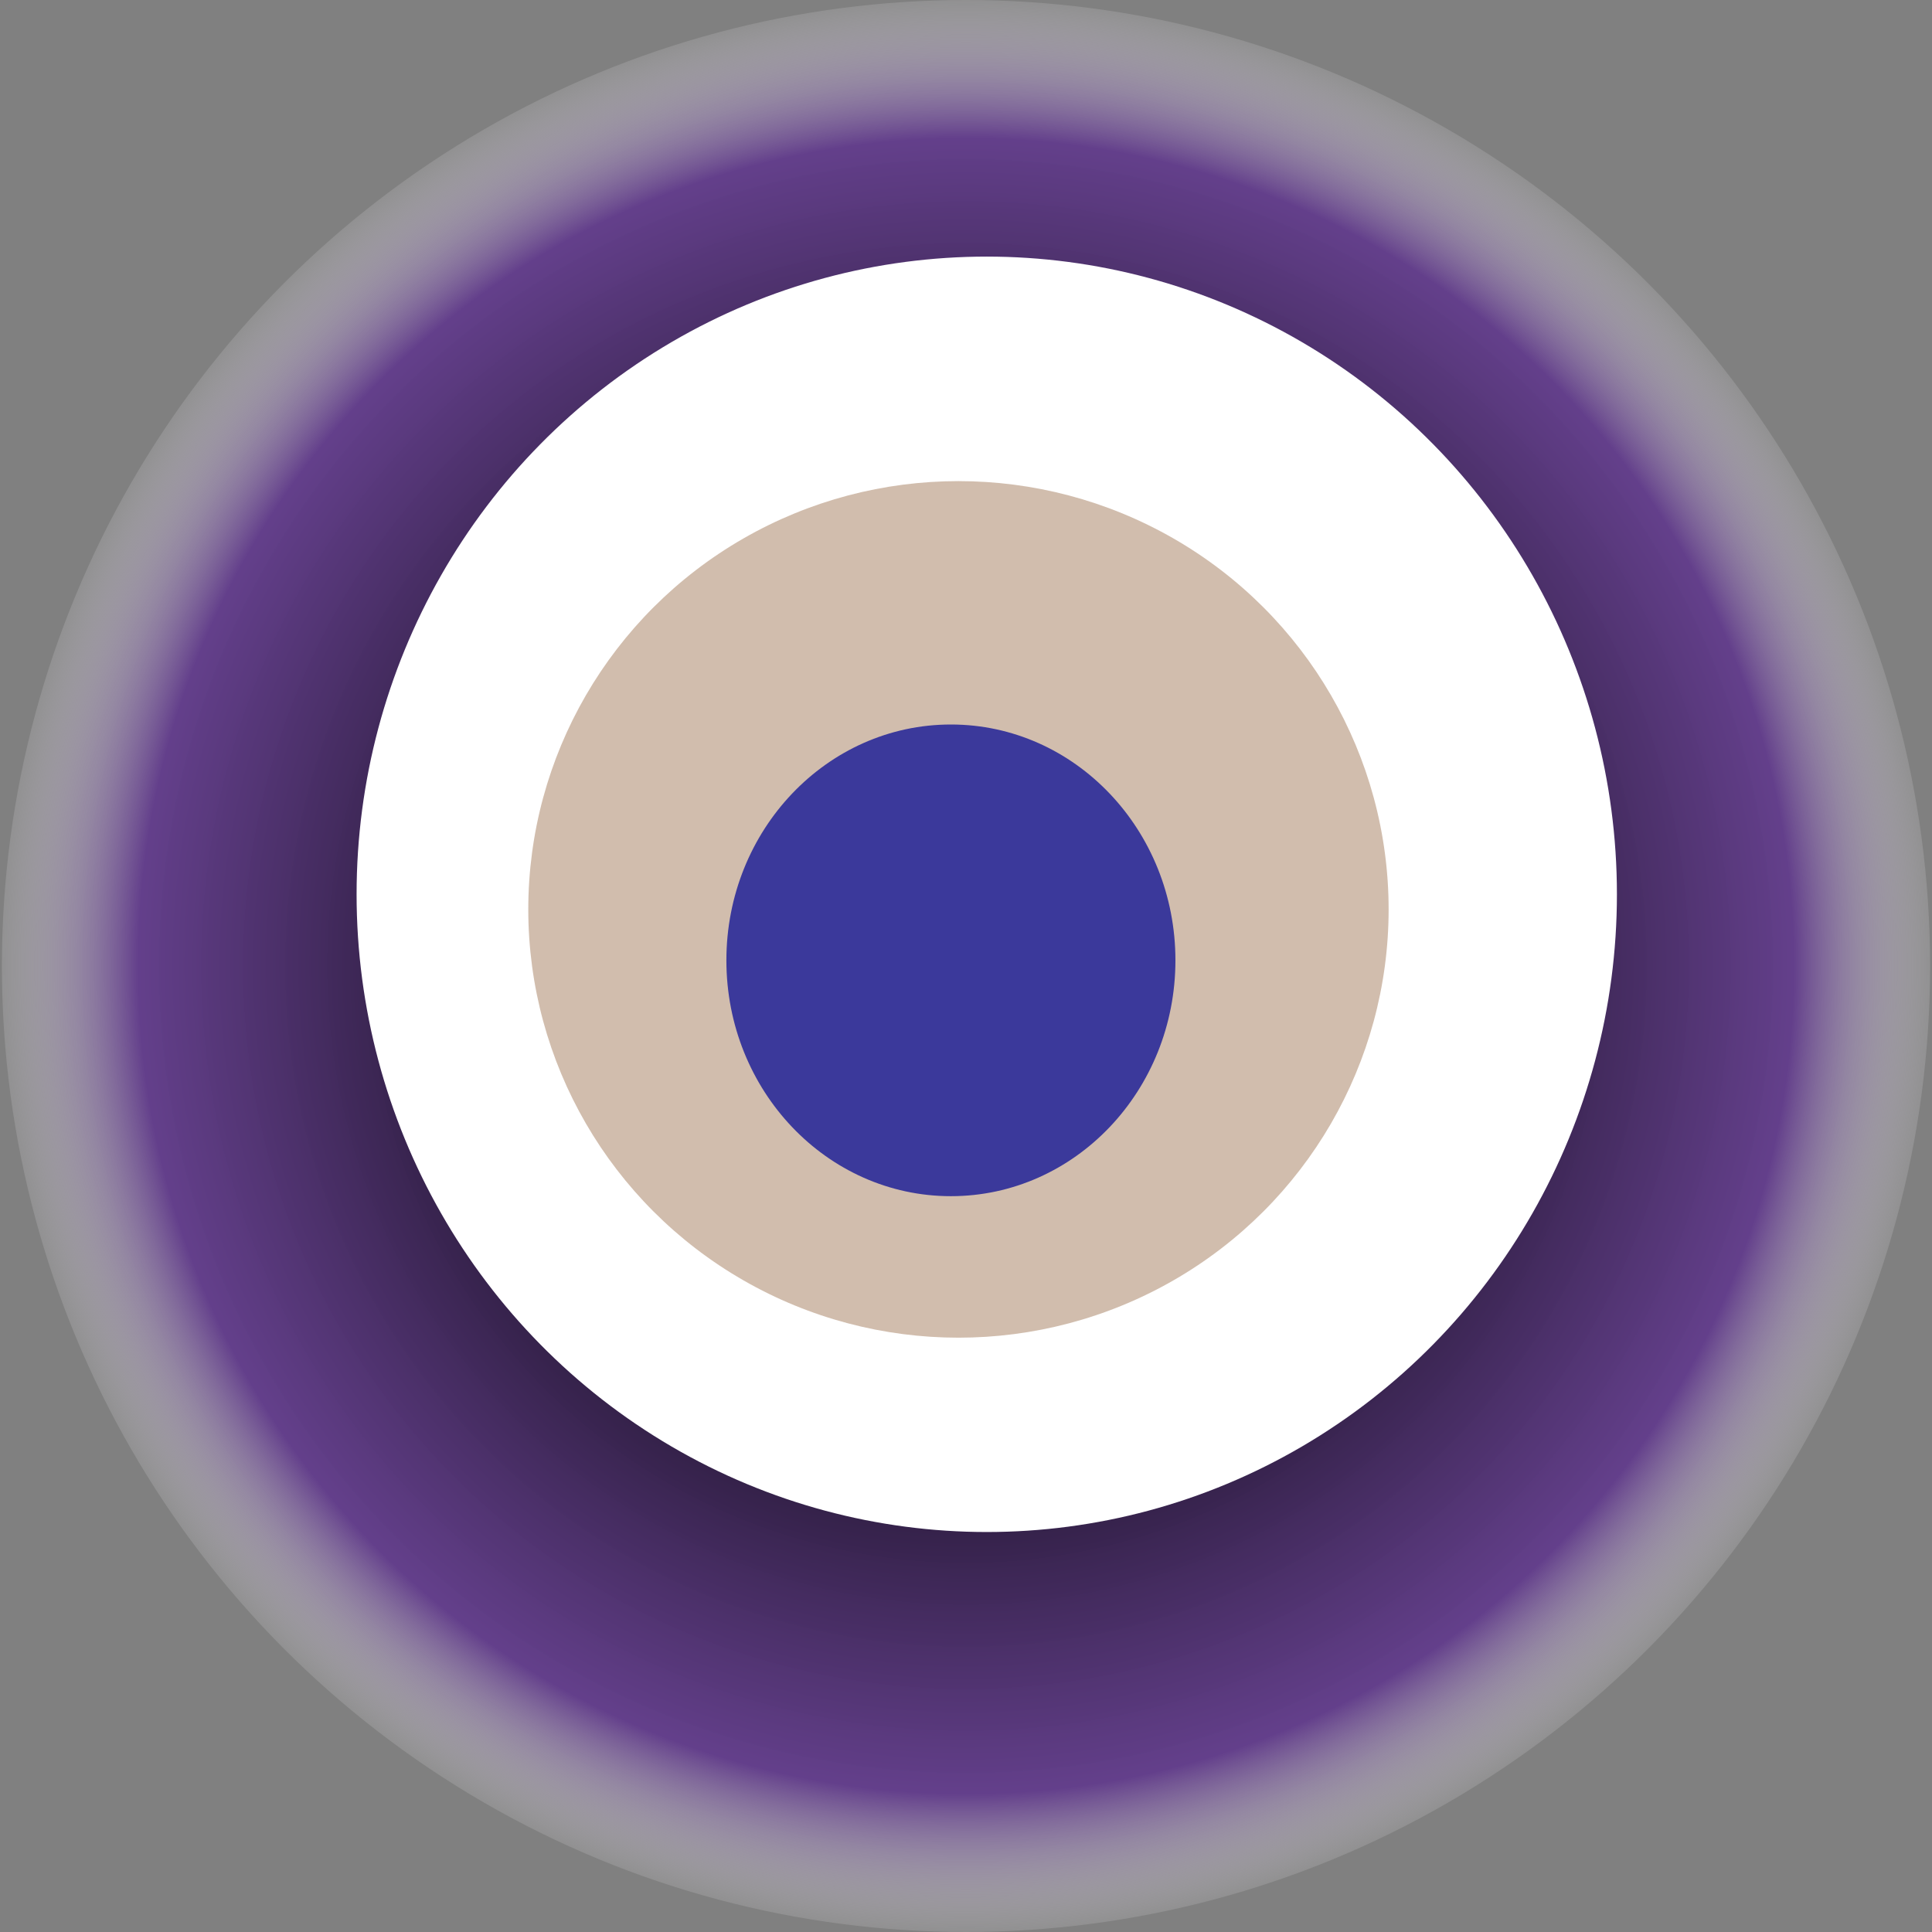
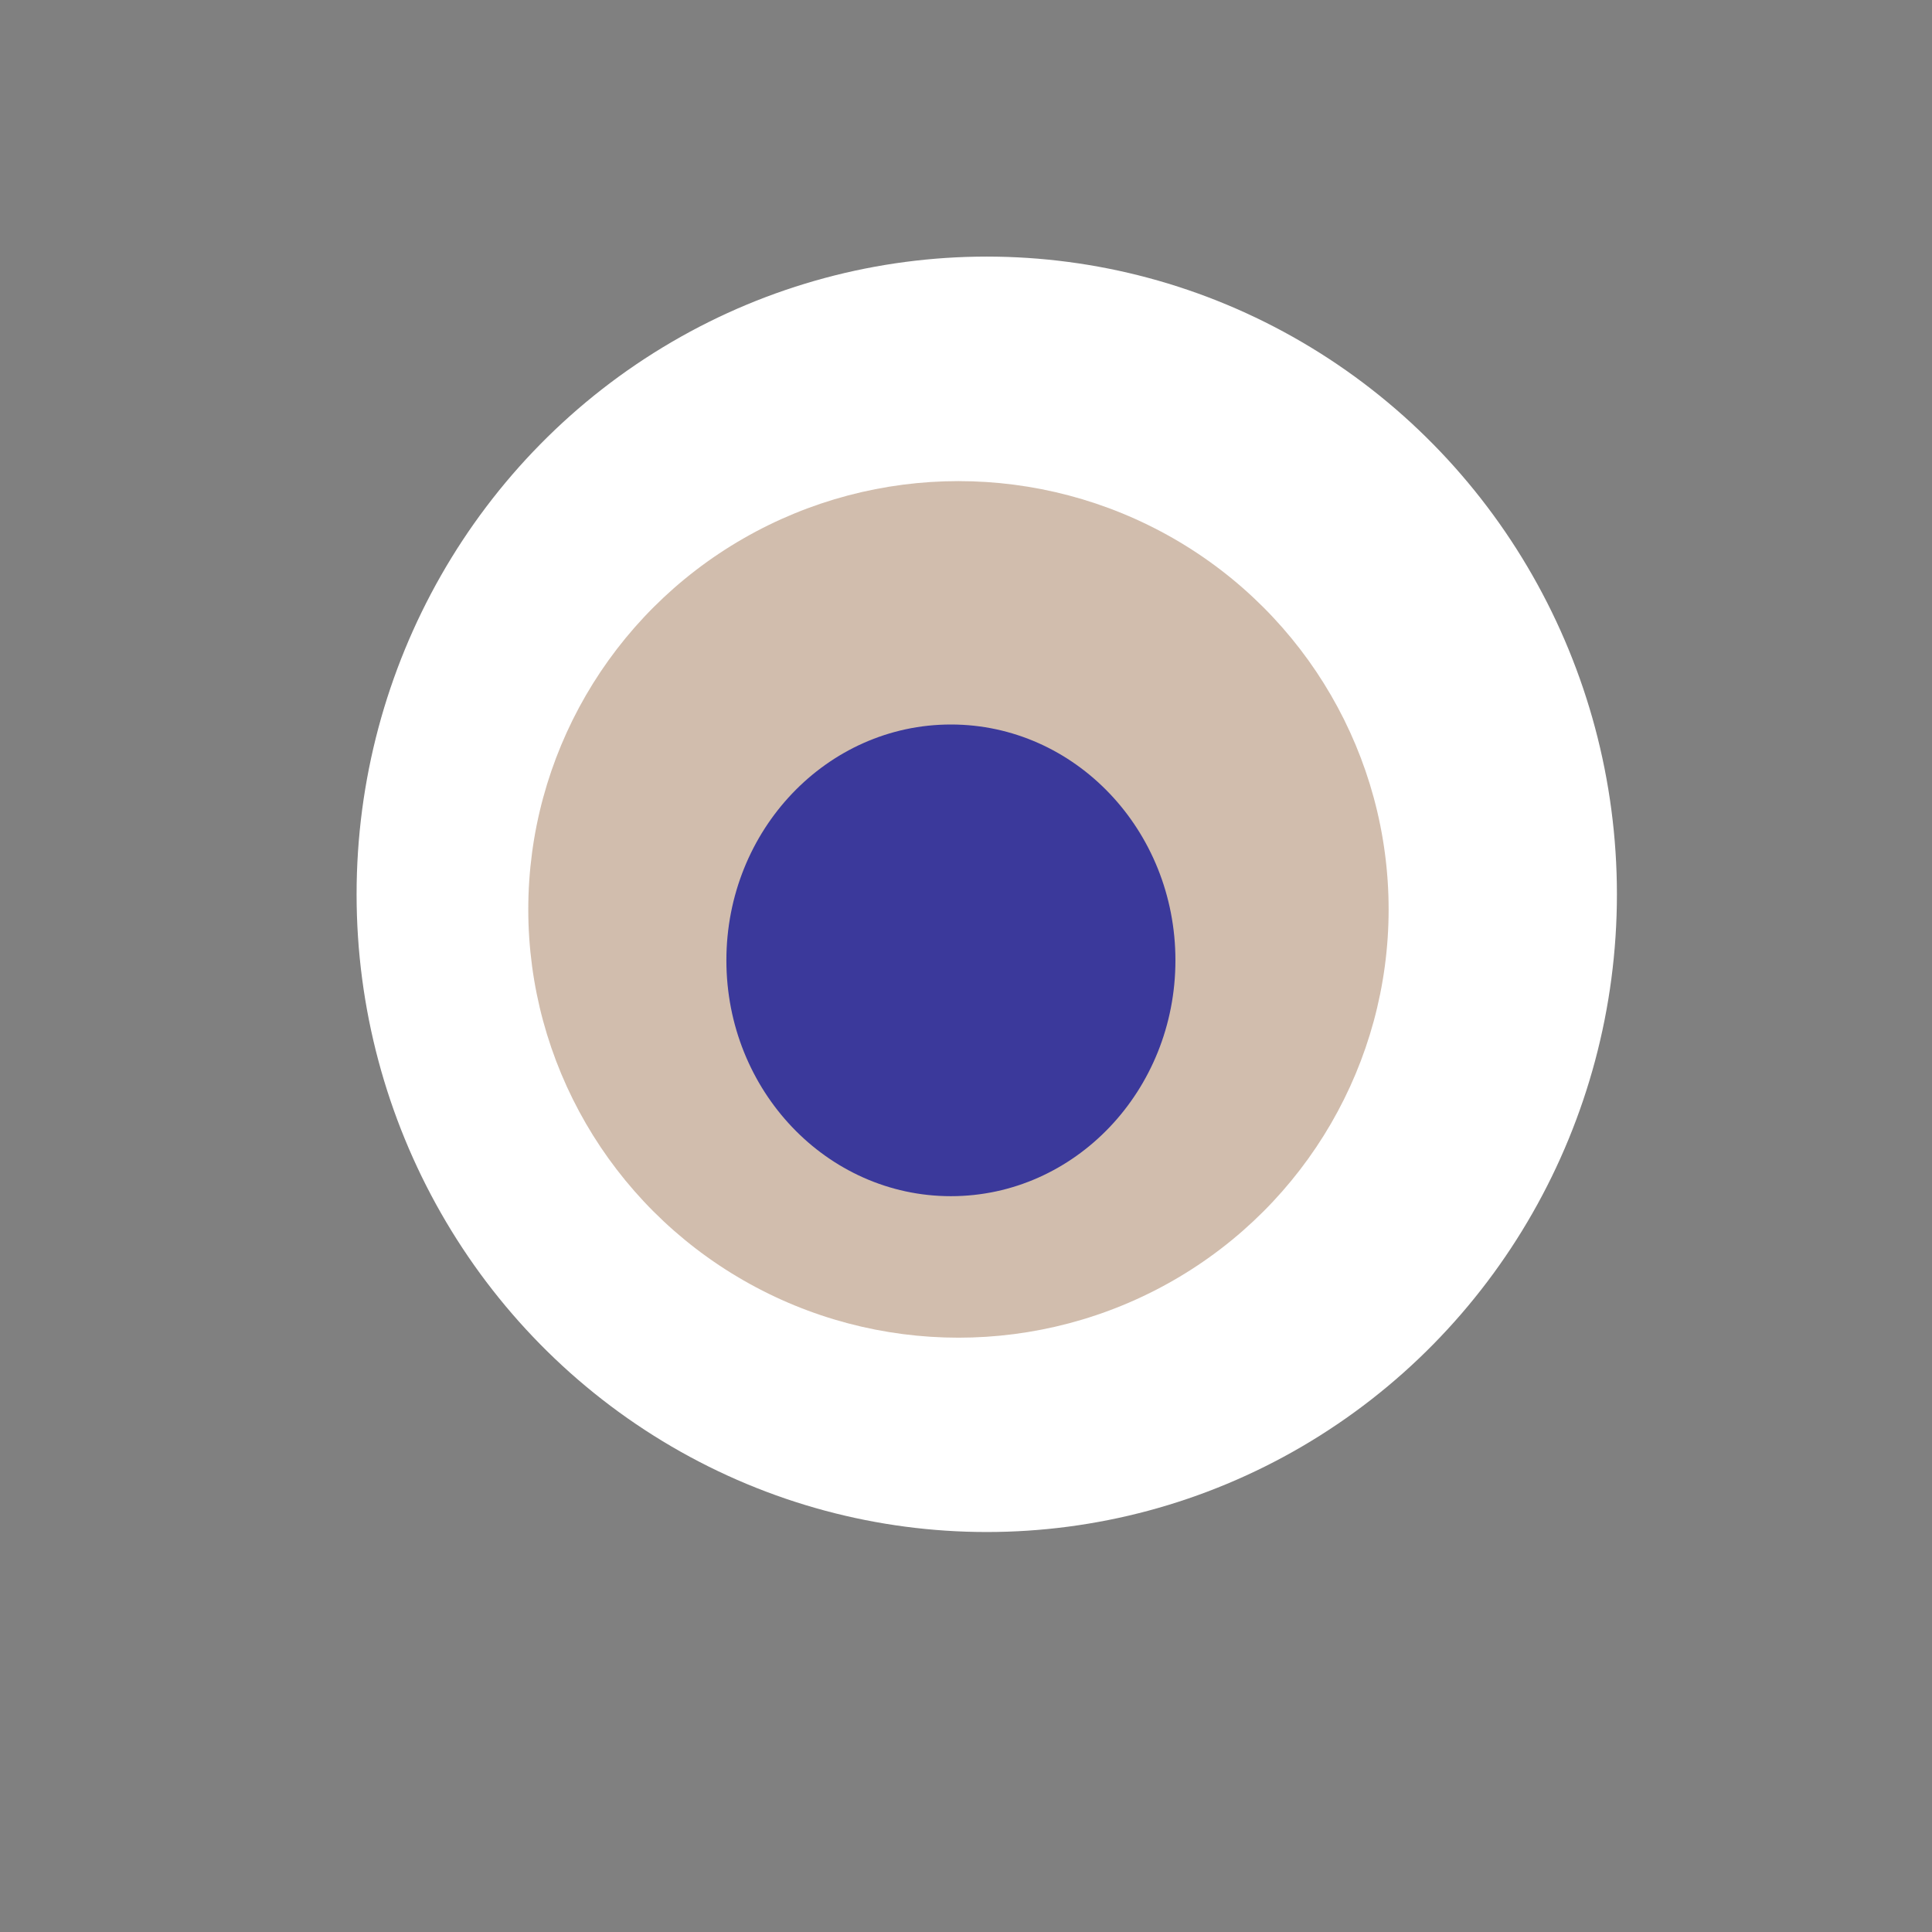
<svg xmlns="http://www.w3.org/2000/svg" width="1024" height="1024">
  <rect width="100%" height="100%" fill="#808080" stroke="none" />
  <g>
    <title>0x762e472b0fb034f3c6507179fe0afcf0ceffe219</title>
-     <ellipse ry="512" rx="511" cy="512" cx="512" fill="url(#e_1_g)" />
    <ellipse ry="338" rx="334" cy="474" cx="523" fill="#FFF" />
    <ellipse ry="227" rx="228" cy="482" cx="508" fill="rgba(140,92,51,0.4)" />
    <ellipse ry="125" rx="119" cy="509" cx="504" fill="rgba(22, 24, 150, 0.8)" />
    <animateTransform attributeName="transform" begin="0s" dur="30s" type="rotate" from="0 512 512" to="360 512 512" repeatCount="indefinite" />
    <defs>
      <radialGradient id="e_1_g">
        <stop offset="30%" stop-color="#000" />
        <stop offset="85%" stop-color="rgba(96,56,140,0.9)" />
        <stop offset="100%" stop-color="rgba(255,255,255,0.1)" />
      </radialGradient>
    </defs>
  </g>
</svg>